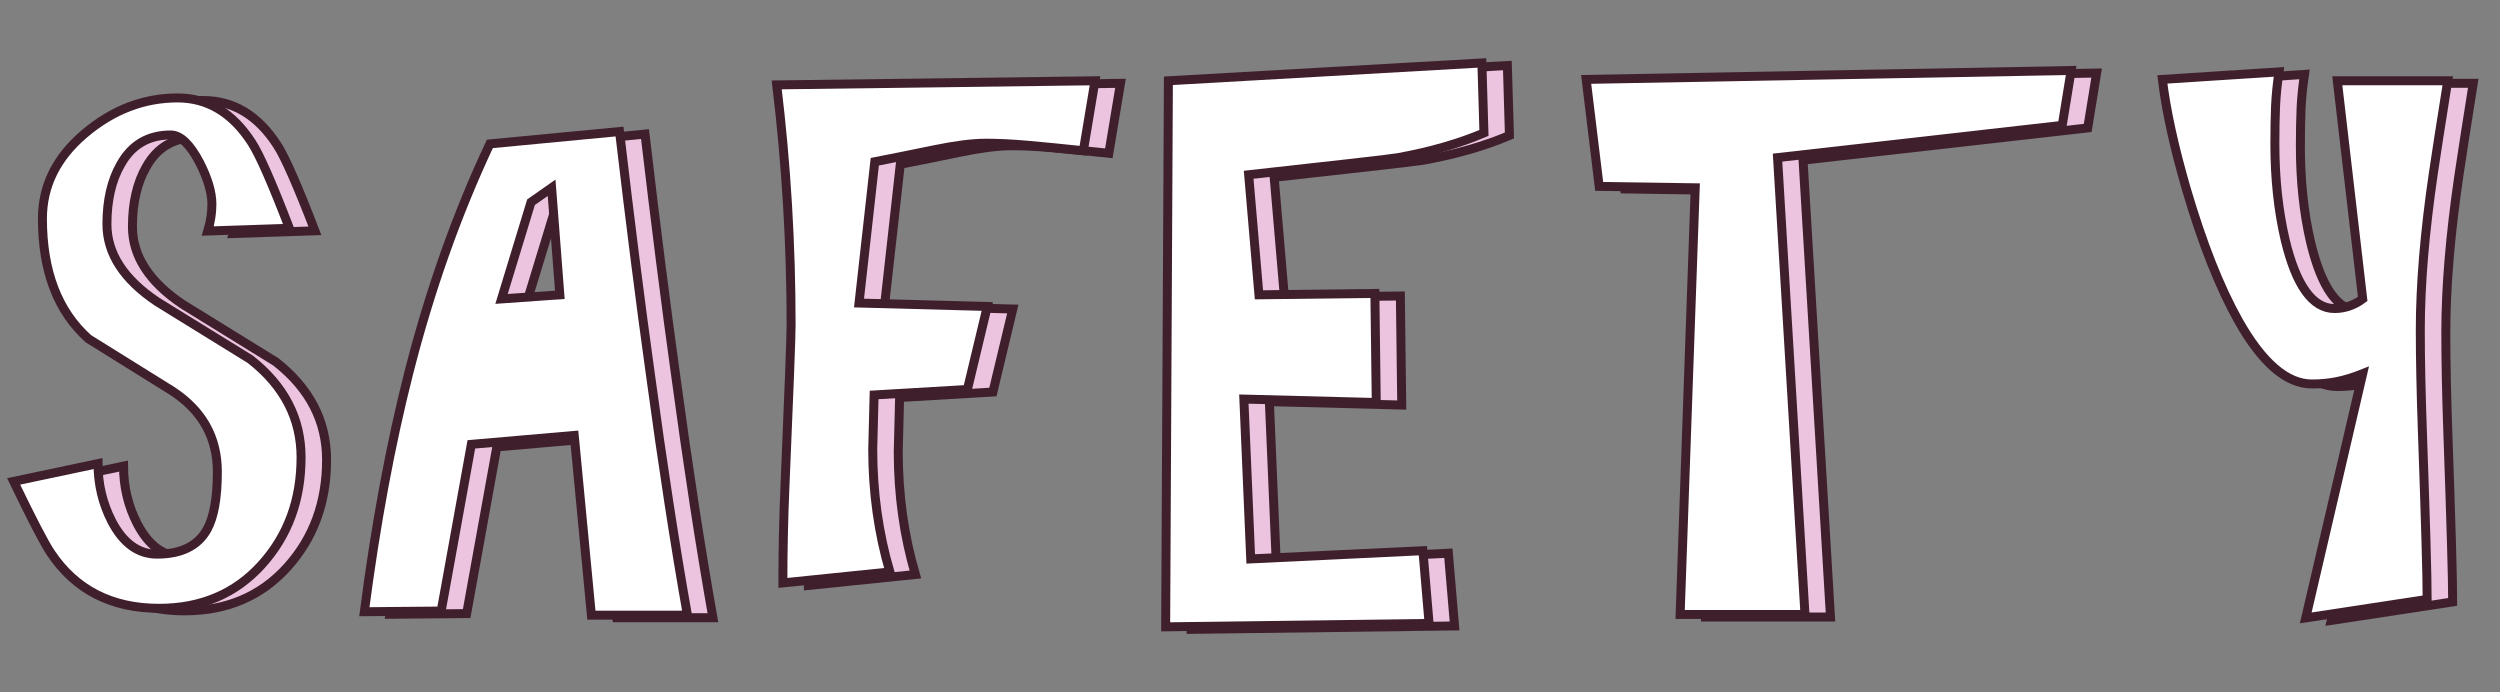
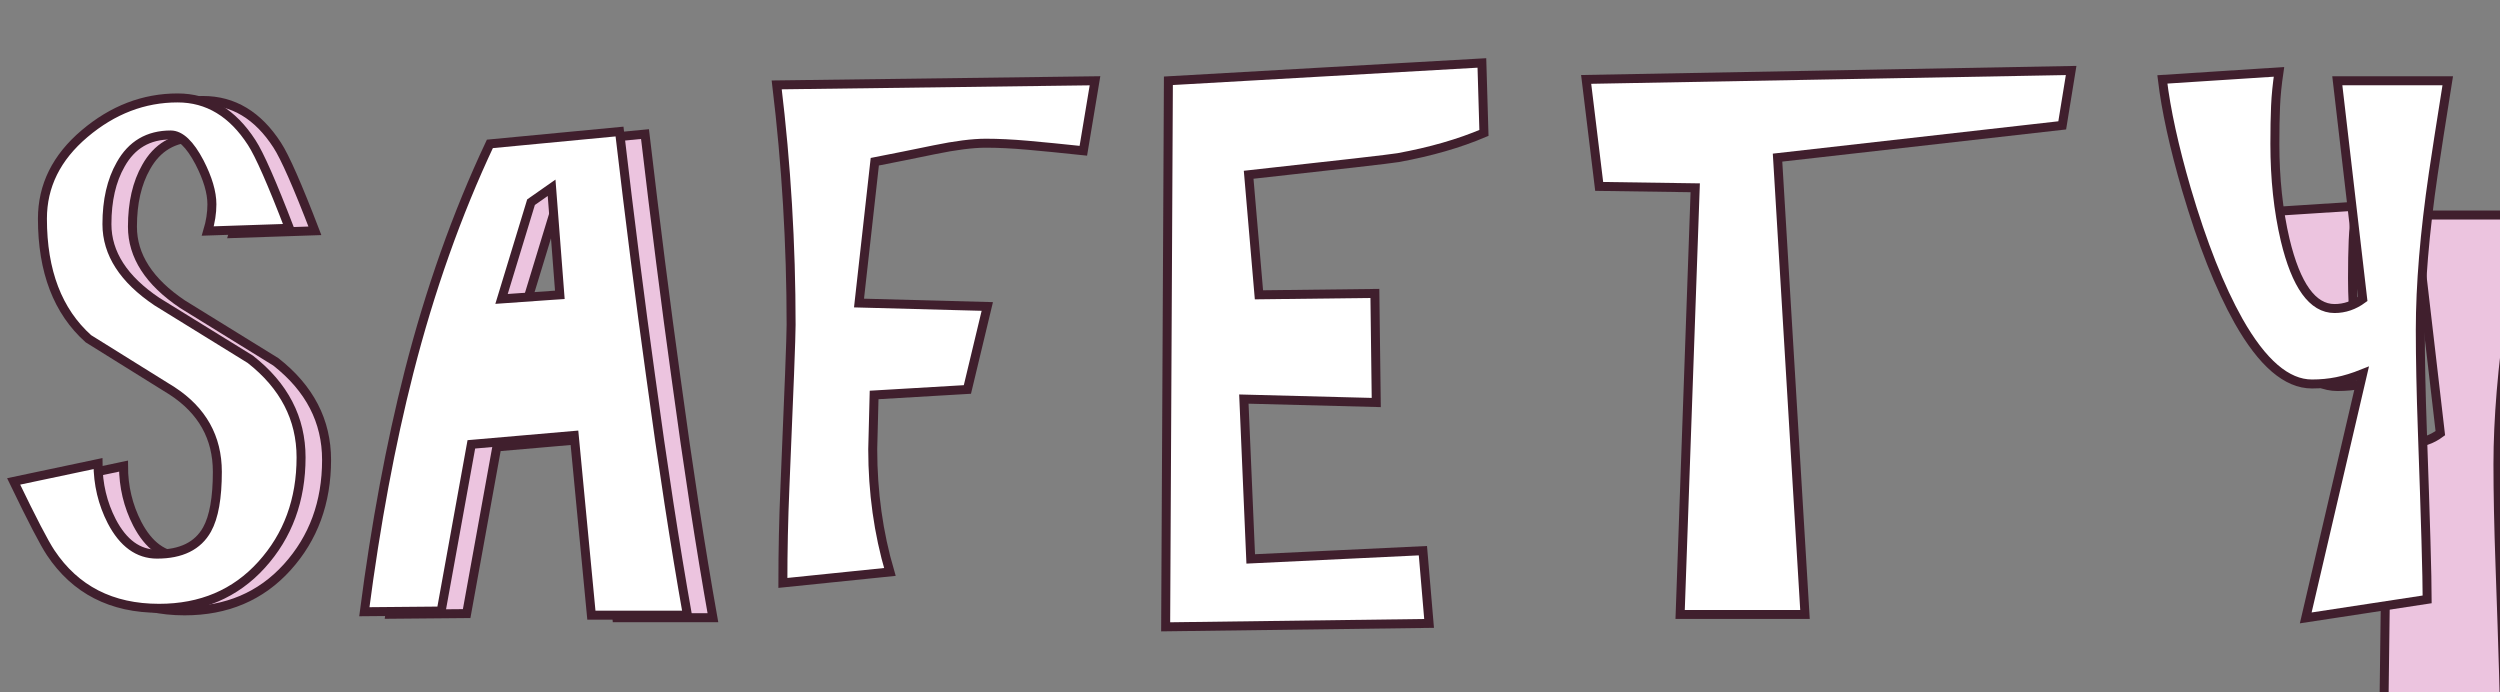
<svg xmlns="http://www.w3.org/2000/svg" version="1.1" x="0px" y="0px" width="260px" height="72px" viewBox="0 0 260 72" enable-background="new 0 0 260 72" xml:space="preserve">
  <rect x="0" y="0" width="260" height="72" fill="#808080" stroke="none" />
  <defs>
</defs>
  <path fill="#ECC4DF" stroke="#401F2D" stroke-width="0.934" stroke-miterlimit="10" d="M21.121,10.45  c3.139,0,5.708,1.545,7.705,4.637c0.809,1.237,2.116,4.209,3.924,8.917l-8.49,0.285c0.286-0.95,0.428-1.878,0.428-2.781  c0-1.237-0.428-2.688-1.283-4.353c-0.999-1.902-1.999-2.854-2.996-2.854c-2.332,0-4.066,1.022-5.208,3.068  c-0.952,1.665-1.427,3.734-1.427,6.207c0,3.044,1.736,5.731,5.208,8.062c3.234,1.998,6.467,3.995,9.703,5.993  c3.519,2.759,5.279,6.16,5.279,10.202c0,4.423-1.368,8.145-4.102,11.165c-2.736,3.021-6.291,4.53-10.666,4.53  c-4.948,0-8.705-1.927-11.272-5.779c-0.667-0.999-1.951-3.471-3.853-7.42l8.775-1.854c0,2.139,0.475,4.137,1.427,5.992  c1.188,2.283,2.758,3.424,4.708,3.424c2.521,0,4.255-0.855,5.208-2.568c0.713-1.284,1.07-3.281,1.07-5.993  c0-3.567-1.569-6.373-4.708-8.418c-2.902-1.807-5.804-3.614-8.704-5.422c-3.187-2.854-4.78-7.014-4.78-12.485  c0-3.424,1.462-6.373,4.387-8.846C14.379,11.687,17.601,10.45,21.121,10.45z" />
  <path fill="#ECC4DF" stroke="#401F2D" stroke-width="0.934" stroke-miterlimit="10" d="M48.532,63.813l-7.99,0.071  c1.188-9.132,2.734-17.431,4.637-24.898c2.188-8.561,4.994-16.48,8.418-23.757l13.483-1.284c1.094,9.323,2.164,17.741,3.21,25.255  c1.284,9.465,2.568,17.812,3.853,25.041h-9.988L62.372,45.55l-10.701,0.927L48.532,63.813z M54.811,31.353l6.064-0.428  l-0.856-11.129l-2.14,1.498L54.811,31.353z" />
-   <path fill="#ECC4DF" stroke="#401F2D" stroke-width="0.934" stroke-miterlimit="10" d="M84.071,60.888  c0-3.328,0.071-6.658,0.214-9.987c0.428-10.035,0.642-15.648,0.642-16.837c0-8.37-0.5-16.694-1.498-24.97l33.102-0.428l-1.213,7.277  c-2.236-0.237-4.162-0.428-5.778-0.571c-1.618-0.143-3.068-0.214-4.352-0.214c-1.38,0-3.163,0.227-5.35,0.678  c-2.188,0.453-4.257,0.868-6.207,1.249L91.99,31.781l13.34,0.357l-2.069,8.632l-9.702,0.571l-0.142,5.636  c0,4.471,0.594,8.728,1.783,12.77L84.071,60.888z" />
-   <path fill="#ECC4DF" stroke="#401F2D" stroke-width="0.934" stroke-miterlimit="10" d="M124.164,8.666l32.603-1.854l0.214,7.277  c-2.568,1.095-5.542,1.951-8.918,2.568c-0.855,0.143-6.041,0.738-15.552,1.784l1.07,12.485l12.057-0.143l0.143,11.343l-13.769-0.356  l0.713,16.622l17.906-0.856l0.643,7.563l-27.395,0.357L124.164,8.666z" />
-   <path fill="#ECC4DF" stroke="#401F2D" stroke-width="0.934" stroke-miterlimit="10" d="M178.954,19.795l-9.988-0.143l-1.355-11.129  l50.438-0.927l-0.927,5.707l-29.606,3.353l2.854,47.513h-12.984L178.954,19.795z" />
-   <path fill="#ECC4DF" stroke="#401F2D" stroke-width="0.934" stroke-miterlimit="10" d="M248.37,39.129  c-0.953,0.381-1.844,0.655-2.676,0.82c-0.833,0.167-1.701,0.25-2.604,0.25c-2.616,0-5.161-2.187-7.633-6.563  c-1.951-3.471-3.758-8.038-5.422-13.698c-1.284-4.423-2.117-8.228-2.497-11.415l12.128-0.785c-0.19,1.284-0.31,2.474-0.356,3.567  c-0.047,1.095-0.071,2.402-0.071,3.924c0,3.615,0.356,6.945,1.07,9.988c1.142,4.756,2.854,7.134,5.137,7.134  c1.045,0,2.021-0.333,2.925-1l-2.64-22.687h11.486c-0.713,4.471-1.212,7.682-1.498,9.631c-0.904,6.184-1.355,11.605-1.355,16.266  c0,2.997,0.071,6.492,0.213,10.487c0.333,9.371,0.5,15.22,0.5,17.551l-12.627,1.926L248.37,39.129z" />
+   <path fill="#ECC4DF" stroke="#401F2D" stroke-width="0.934" stroke-miterlimit="10" d="M248.37,39.129  c-0.953,0.381-1.844,0.655-2.676,0.82c-0.833,0.167-1.701,0.25-2.604,0.25c-2.616,0-5.161-2.187-7.633-6.563  c-1.284-4.423-2.117-8.228-2.497-11.415l12.128-0.785c-0.19,1.284-0.31,2.474-0.356,3.567  c-0.047,1.095-0.071,2.402-0.071,3.924c0,3.615,0.356,6.945,1.07,9.988c1.142,4.756,2.854,7.134,5.137,7.134  c1.045,0,2.021-0.333,2.925-1l-2.64-22.687h11.486c-0.713,4.471-1.212,7.682-1.498,9.631c-0.904,6.184-1.355,11.605-1.355,16.266  c0,2.997,0.071,6.492,0.213,10.487c0.333,9.371,0.5,15.22,0.5,17.551l-12.627,1.926L248.37,39.129z" />
  <path fill="#FFFFFF" stroke="#401F2D" stroke-width="0.934" stroke-miterlimit="10" d="M18.47,10.185  c3.139,0,5.708,1.546,7.705,4.638c0.809,1.236,2.116,4.209,3.924,8.917l-8.49,0.285c0.286-0.951,0.428-1.879,0.428-2.782  c0-1.236-0.428-2.687-1.284-4.352c-0.999-1.902-1.998-2.854-2.997-2.854c-2.331,0-4.066,1.022-5.208,3.067  c-0.952,1.666-1.427,3.735-1.427,6.207c0,3.044,1.736,5.731,5.208,8.062c3.234,1.998,6.468,3.995,9.703,5.993  c3.519,2.759,5.279,6.16,5.279,10.202c0,4.423-1.367,8.145-4.102,11.165c-2.735,3.021-6.291,4.53-10.666,4.53  c-4.947,0-8.704-1.926-11.272-5.778c-0.667-0.999-1.951-3.472-3.853-7.419l8.775-1.855c0,2.14,0.474,4.138,1.426,5.993  c1.188,2.283,2.758,3.424,4.708,3.424c2.52,0,4.256-0.856,5.208-2.568c0.713-1.284,1.069-3.282,1.069-5.993  c0-3.567-1.569-6.373-4.708-8.418c-2.902-1.808-5.804-3.614-8.704-5.422c-3.188-2.854-4.78-7.014-4.78-12.485  c0-3.423,1.462-6.373,4.387-8.846C11.728,11.422,14.949,10.185,18.47,10.185z" />
  <path fill="#FFFFFF" stroke="#401F2D" stroke-width="0.934" stroke-miterlimit="10" d="M45.881,63.548l-7.99,0.071  c1.188-9.131,2.735-17.431,4.637-24.898c2.187-8.561,4.994-16.479,8.419-23.757l13.483-1.284c1.094,9.322,2.164,17.74,3.21,25.255  c1.284,9.465,2.568,17.812,3.852,25.041h-9.988l-1.784-18.692L49.02,46.212L45.881,63.548z M52.16,31.088l6.063-0.428L57.367,19.53  l-2.141,1.499L52.16,31.088z" />
  <path fill="#FFFFFF" stroke="#401F2D" stroke-width="0.934" stroke-miterlimit="10" d="M81.419,60.623  c0-3.329,0.071-6.658,0.215-9.988c0.428-10.035,0.641-15.647,0.641-16.837c0-8.37-0.499-16.694-1.497-24.969l33.102-0.428  l-1.213,7.277c-2.236-0.238-4.163-0.428-5.778-0.571c-1.618-0.143-3.068-0.213-4.352-0.213c-1.38,0-3.163,0.226-5.351,0.677  c-2.188,0.453-4.257,0.869-6.207,1.249l-1.641,14.696l13.341,0.357l-2.069,8.632l-9.702,0.571l-0.143,5.636  c0,4.471,0.594,8.728,1.783,12.77L81.419,60.623z" />
  <path fill="#FFFFFF" stroke="#401F2D" stroke-width="0.934" stroke-miterlimit="10" d="M121.513,8.401l32.603-1.855l0.214,7.277  c-2.568,1.095-5.542,1.951-8.917,2.569c-0.856,0.143-6.041,0.738-15.553,1.783l1.07,12.485l12.057-0.143l0.143,11.344l-13.769-0.357  l0.713,16.623l17.907-0.856l0.643,7.563l-27.396,0.356L121.513,8.401z" />
  <path fill="#FFFFFF" stroke="#401F2D" stroke-width="0.934" stroke-miterlimit="10" d="M176.303,19.53l-9.988-0.143l-1.355-11.129  l50.438-0.928l-0.927,5.708l-29.607,3.354l2.854,47.513h-12.984L176.303,19.53z" />
  <path fill="#FFFFFF" stroke="#401F2D" stroke-width="0.934" stroke-miterlimit="10" d="M245.718,38.864  c-0.952,0.381-1.844,0.655-2.676,0.821c-0.833,0.167-1.701,0.249-2.604,0.249c-2.616,0-5.161-2.187-7.634-6.563  c-1.95-3.471-3.757-8.037-5.421-13.698c-1.284-4.423-2.117-8.228-2.497-11.415l12.128-0.785c-0.19,1.284-0.31,2.474-0.356,3.567  c-0.048,1.095-0.072,2.403-0.072,3.924c0,3.615,0.357,6.945,1.071,9.988c1.141,4.757,2.854,7.135,5.136,7.135  c1.046,0,2.021-0.333,2.926-0.999l-2.64-22.687h11.486c-0.713,4.471-1.213,7.681-1.499,9.631  c-0.904,6.183-1.355,11.605-1.355,16.266c0,2.997,0.071,6.492,0.214,10.487c0.332,9.371,0.499,15.221,0.499,17.55l-12.627,1.927  L245.718,38.864z" />
-   <rect fill="none" width="260" height="72" />
</svg>